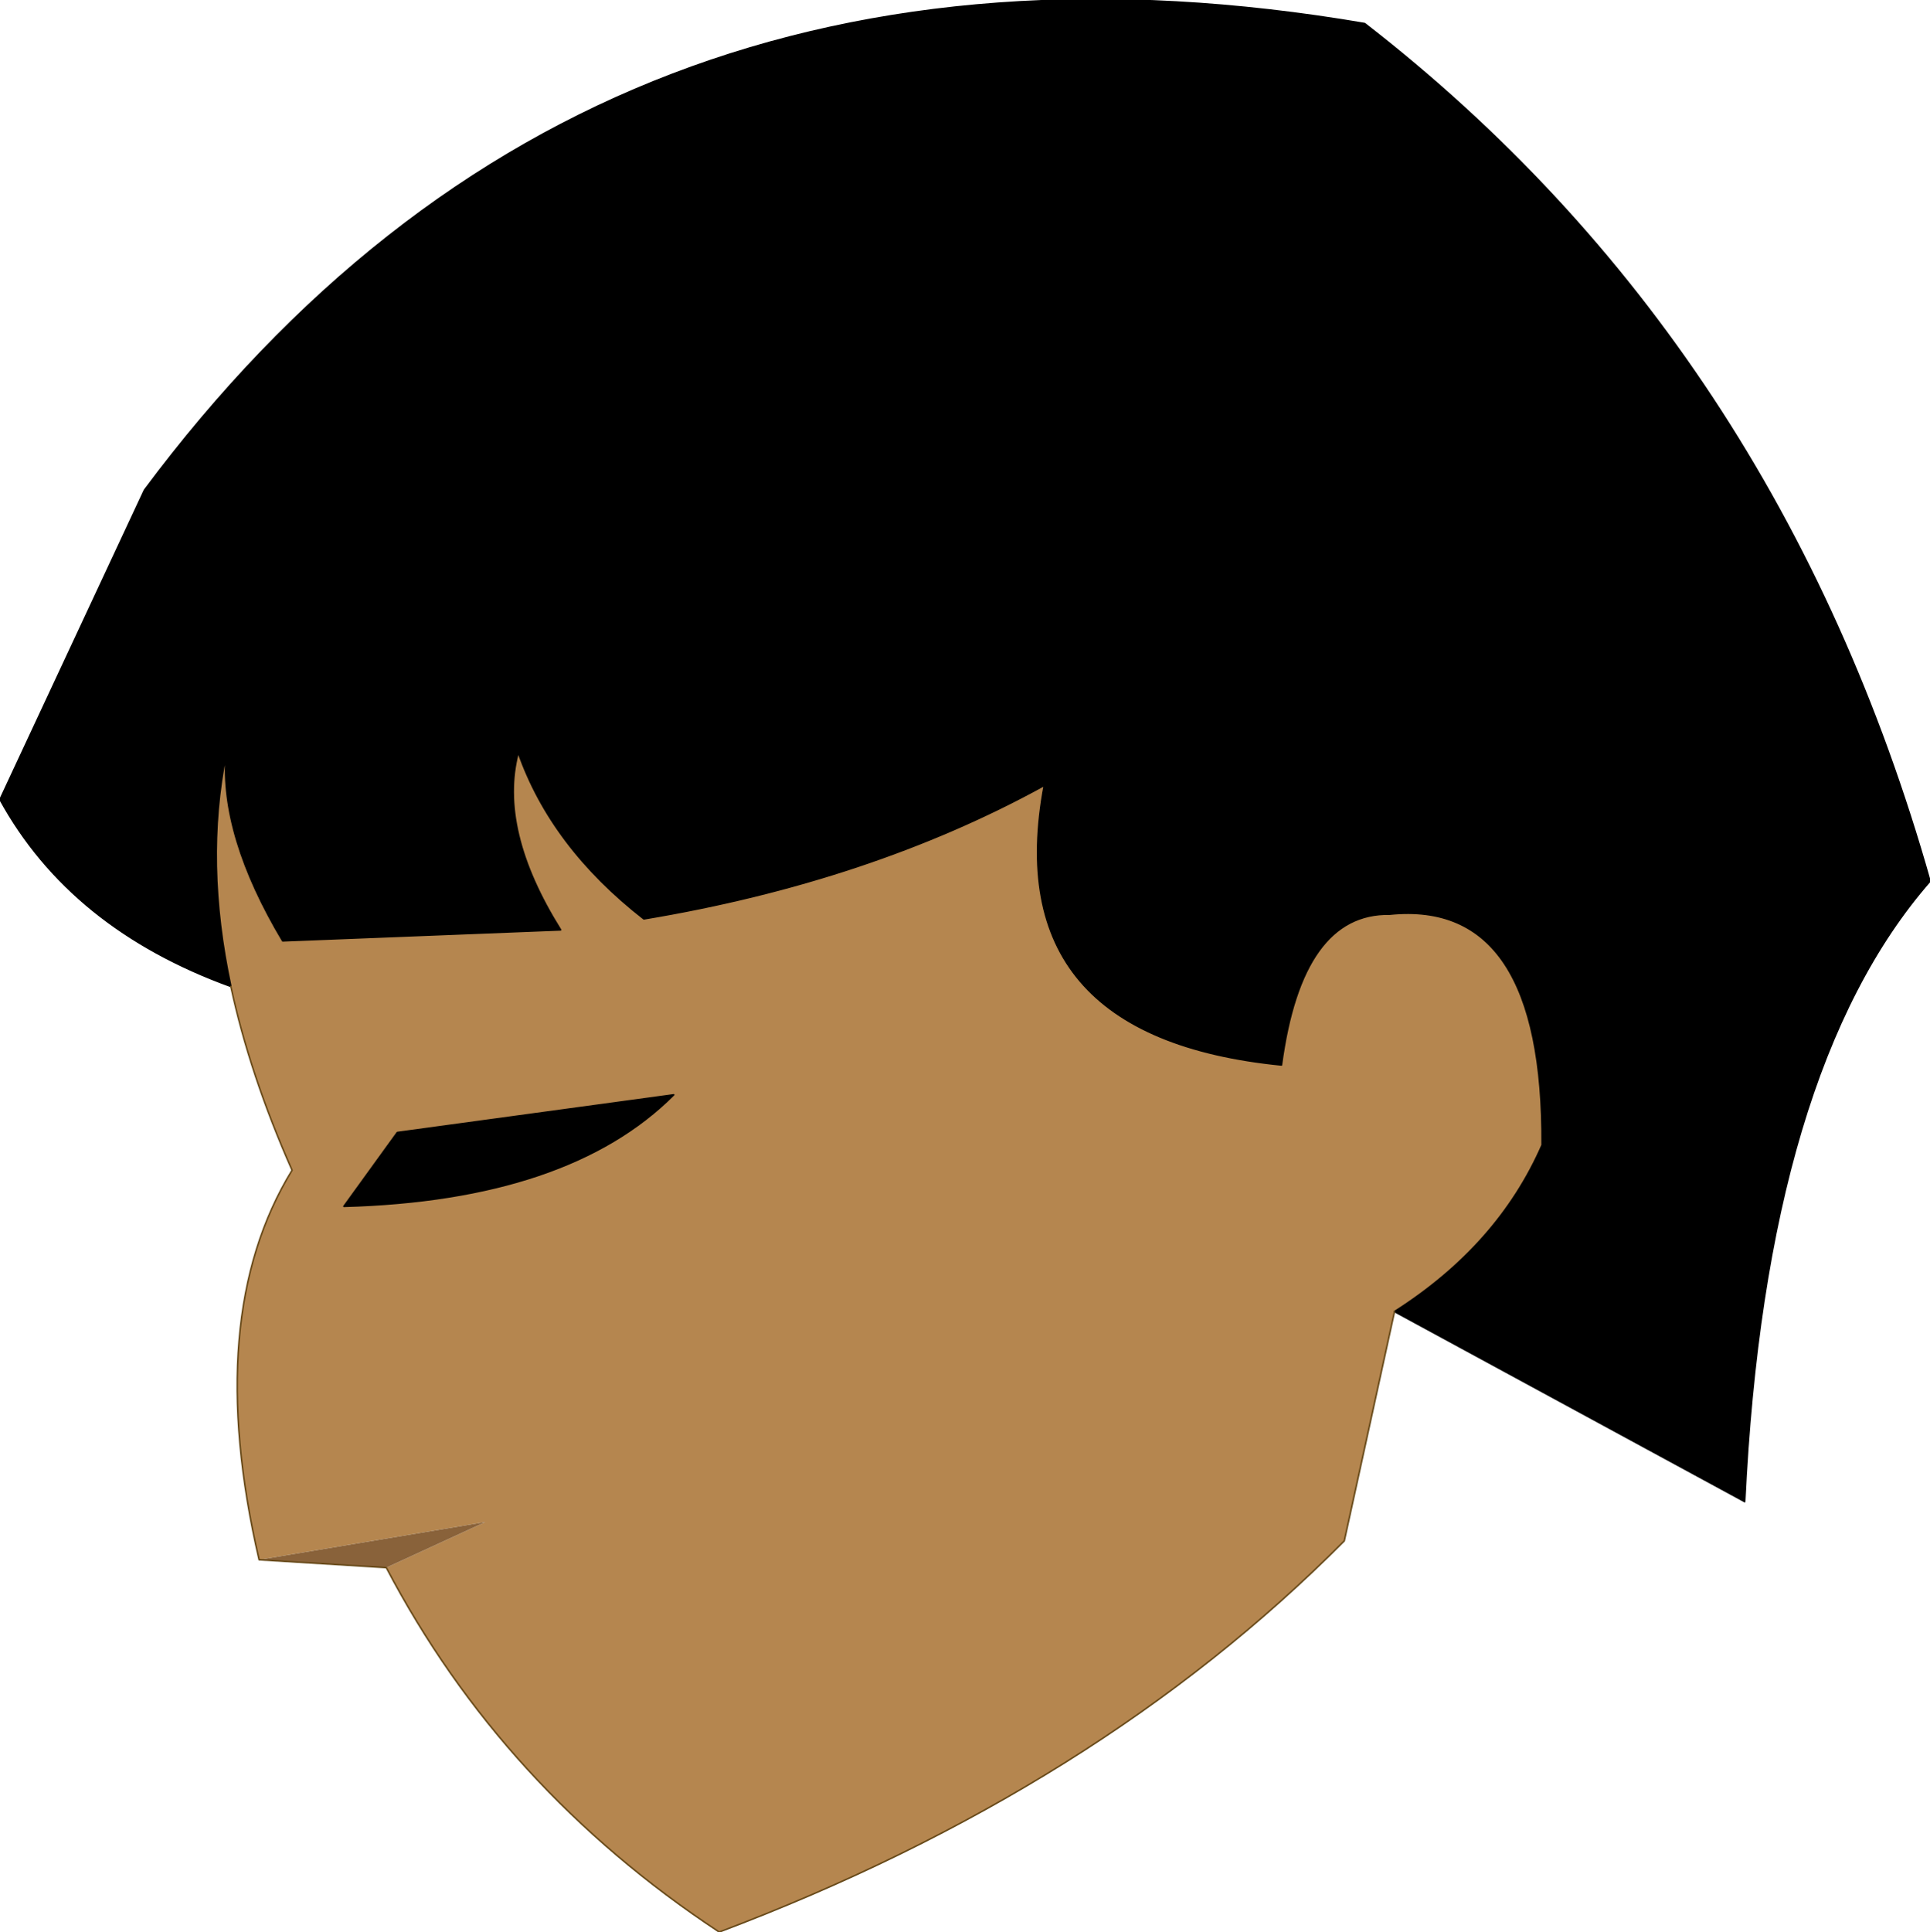
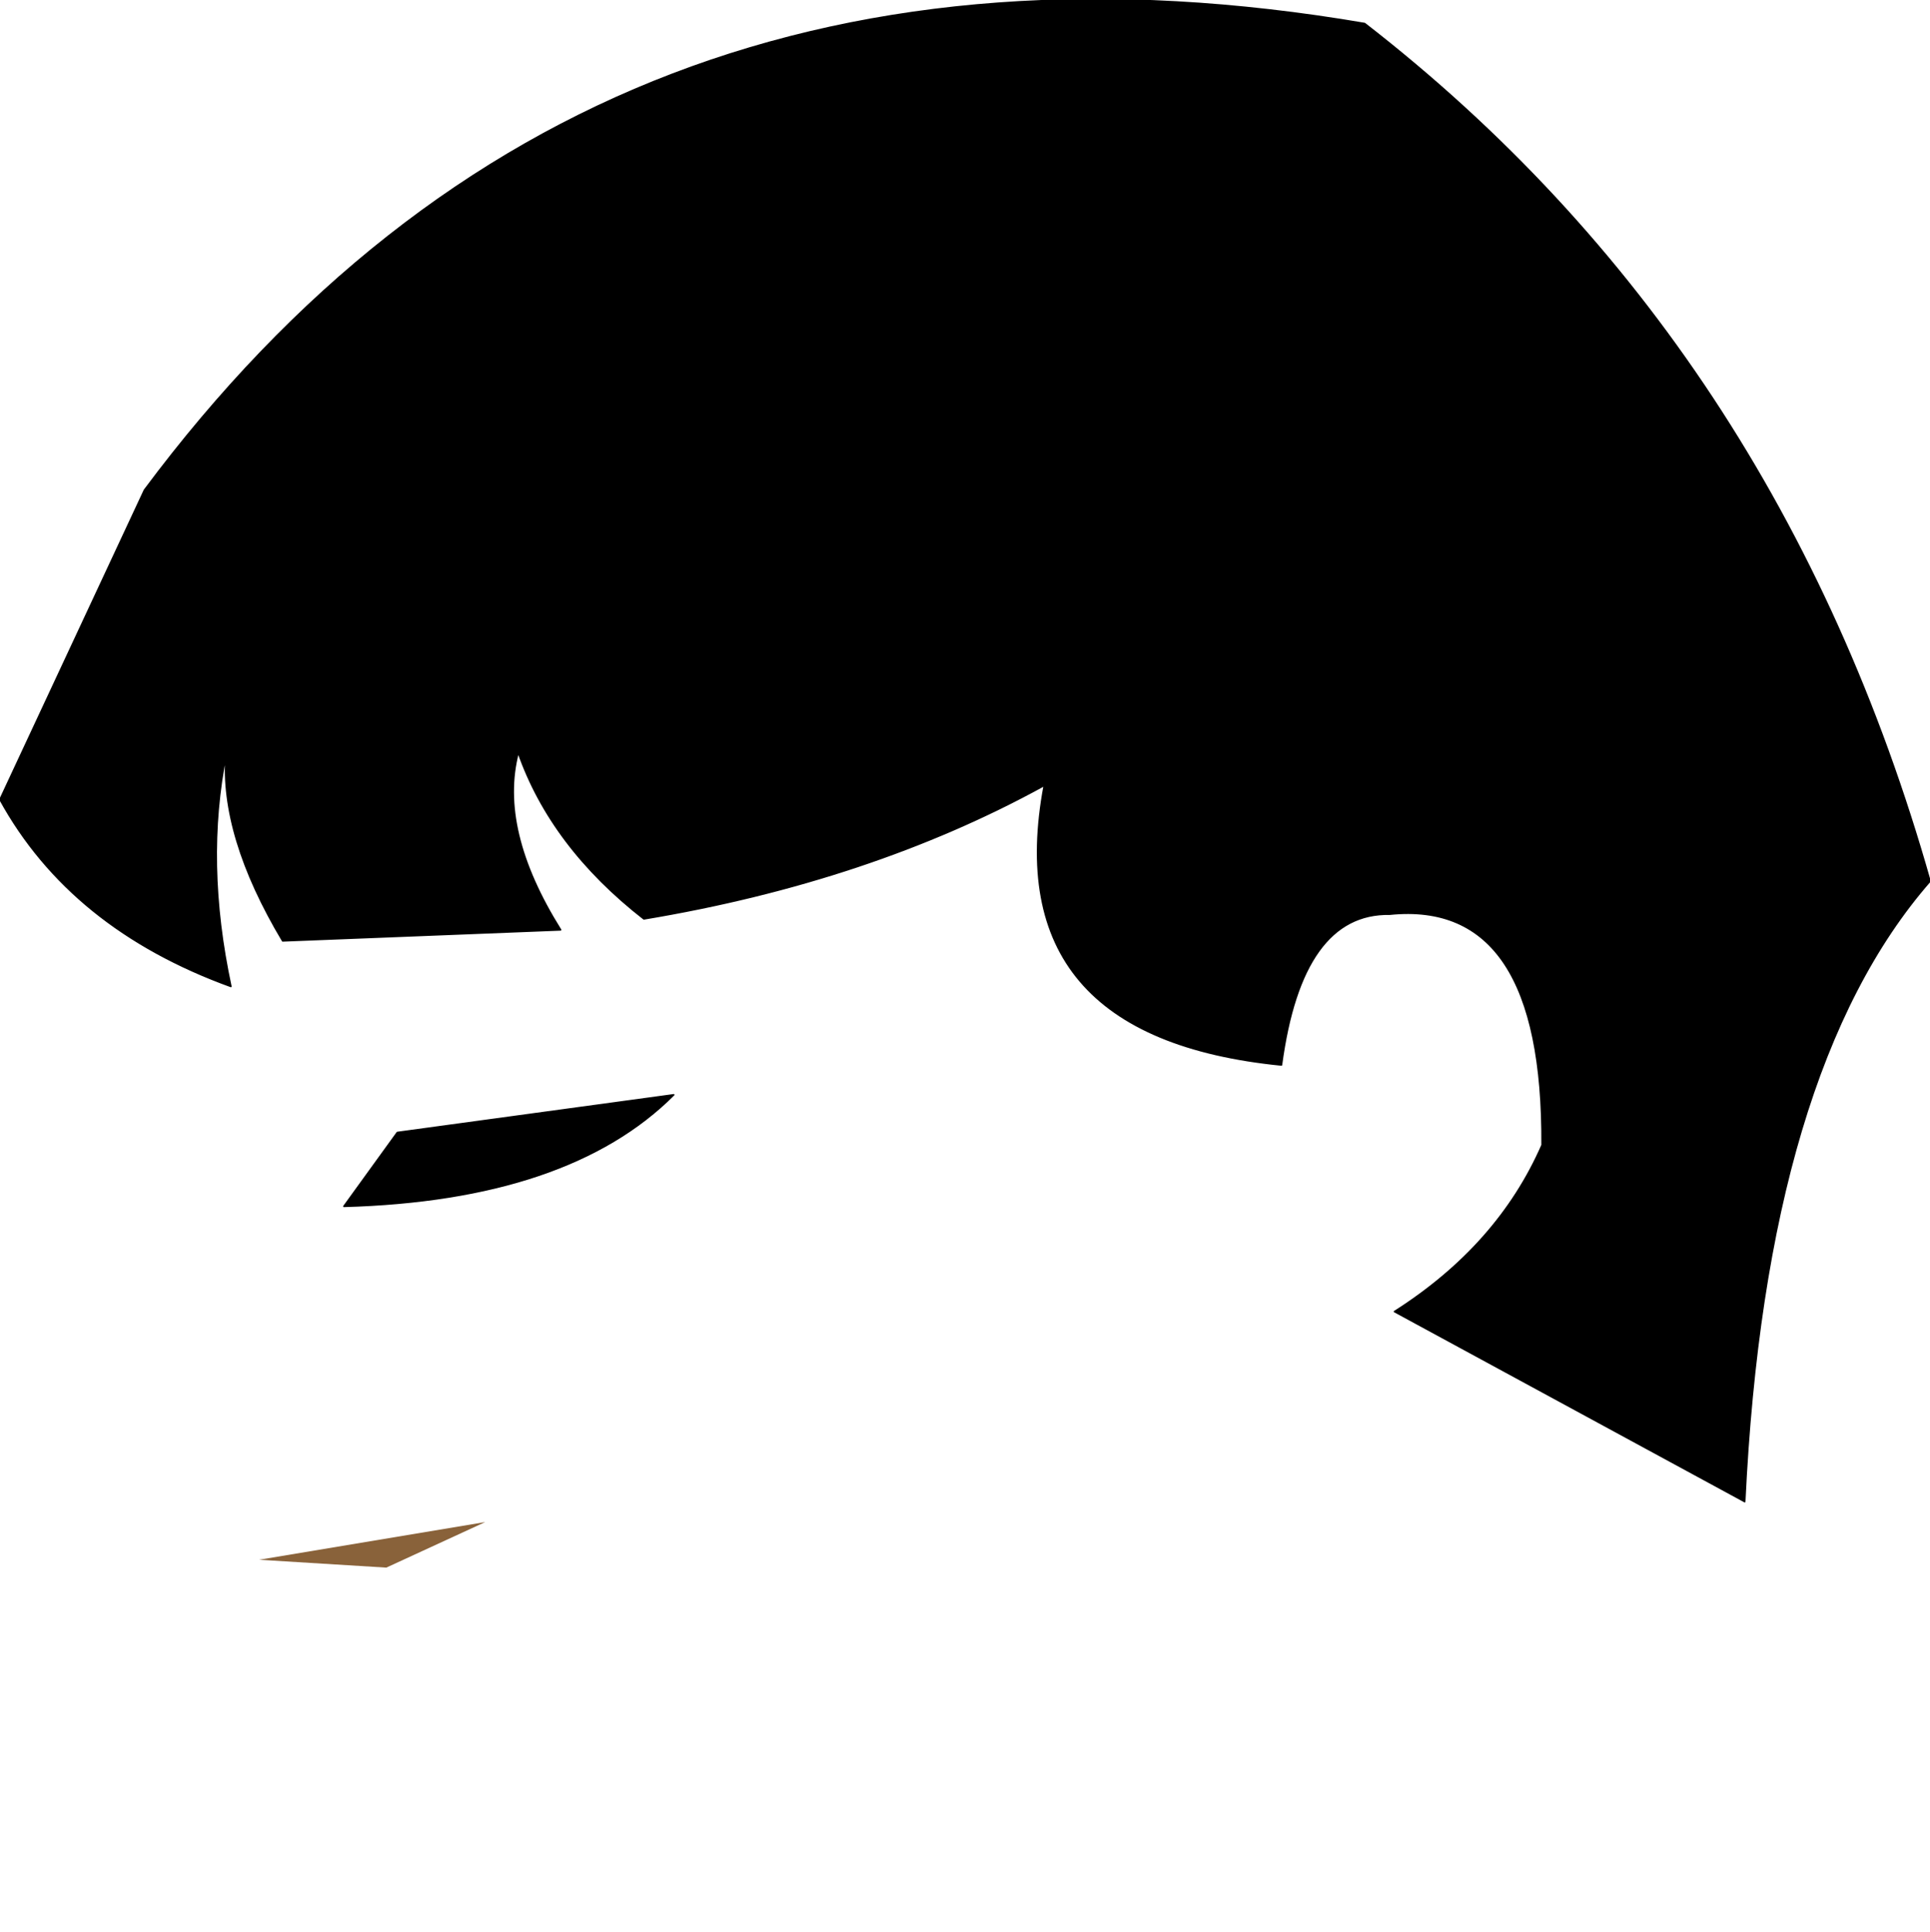
<svg xmlns="http://www.w3.org/2000/svg" height="61.5px" width="61.45px">
  <g transform="matrix(1.0, 0.0, 0.0, 1.0, 30.7, 30.75)">
    <path d="M-23.35 0.65 Q-28.45 -1.2 -30.7 -5.3 L-26.1 -15.15 Q-11.9 -34.2 12.75 -30.0 25.9 -19.8 30.75 -2.7 25.5 3.3 24.85 17.05 L13.7 11.0 Q17.0 8.9 18.4 5.7 18.45 -2.15 13.55 -1.65 10.75 -1.7 10.1 3.15 1.05 2.25 2.55 -5.75 -3.0 -2.7 -10.2 -1.5 -13.15 -3.8 -14.2 -6.8 -14.85 -4.35 -12.85 -1.15 L-21.7 -0.8 Q-23.7 -4.15 -23.5 -6.75 -24.2 -3.3 -23.35 0.65 M-9.25 4.1 Q-12.6 7.45 -19.75 7.65 L-18.05 5.3 -9.25 4.1" fill="#000000" fill-rule="evenodd" stroke="none" />
-     <path d="M-23.35 0.65 Q-24.2 -3.3 -23.5 -6.75 -23.7 -4.15 -21.7 -0.8 L-12.85 -1.15 Q-14.85 -4.35 -14.2 -6.8 -13.15 -3.8 -10.2 -1.5 -3.0 -2.7 2.55 -5.75 1.05 2.25 10.1 3.15 10.75 -1.7 13.55 -1.65 18.45 -2.15 18.4 5.7 17.0 8.9 13.7 11.0 L12.1 18.3 Q4.25 26.2 -7.8 30.75 -14.7 26.2 -18.4 19.15 L-15.25 17.7 -22.45 18.9 Q-24.25 11.15 -21.4 6.5 -22.75 3.45 -23.35 0.65 M-9.25 4.1 L-18.05 5.3 -19.75 7.65 Q-12.6 7.45 -9.25 4.1" fill="#b5864f" fill-rule="evenodd" stroke="none" />
    <path d="M-18.4 19.15 L-22.45 18.9 -15.25 17.7 -18.4 19.15" fill="#89623a" fill-rule="evenodd" stroke="none" />
    <path d="M13.7 11.0 L24.85 17.05 Q25.5 3.3 30.75 -2.7 25.9 -19.8 12.75 -30.0 -11.9 -34.2 -26.1 -15.15 L-30.7 -5.3 Q-28.45 -1.2 -23.35 0.65 -24.2 -3.3 -23.5 -6.75 -23.7 -4.15 -21.7 -0.8 L-12.85 -1.15 Q-14.85 -4.35 -14.2 -6.8 -13.15 -3.8 -10.2 -1.5 -3.0 -2.7 2.55 -5.75 1.05 2.25 10.1 3.15 10.75 -1.7 13.55 -1.65 18.45 -2.15 18.4 5.7 17.0 8.9 13.7 11.0 M-9.25 4.1 L-18.05 5.3 -19.75 7.65 Q-12.6 7.45 -9.25 4.1" fill="none" stroke="#000000" stroke-linecap="round" stroke-linejoin="round" stroke-width="0.05" />
-     <path d="M13.7 11.0 L12.1 18.3 Q4.25 26.2 -7.8 30.75 -14.7 26.2 -18.4 19.15 L-22.45 18.9 Q-24.25 11.15 -21.4 6.5 -22.75 3.45 -23.35 0.65" fill="none" stroke="#694b1b" stroke-linecap="round" stroke-linejoin="round" stroke-width="0.05" />
  </g>
</svg>